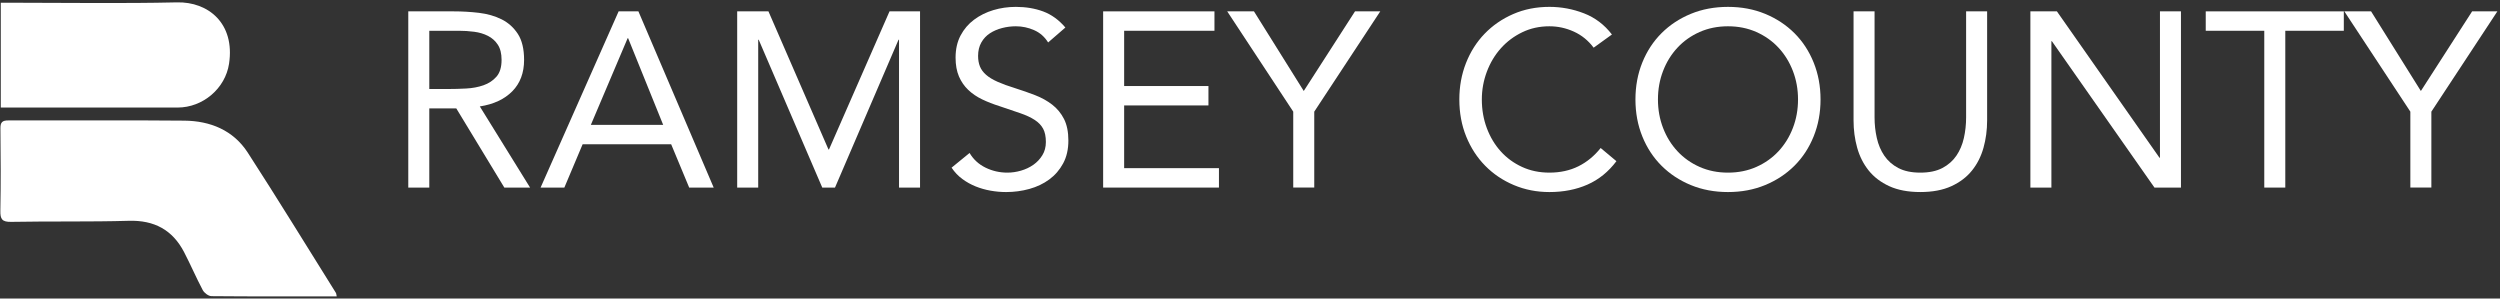
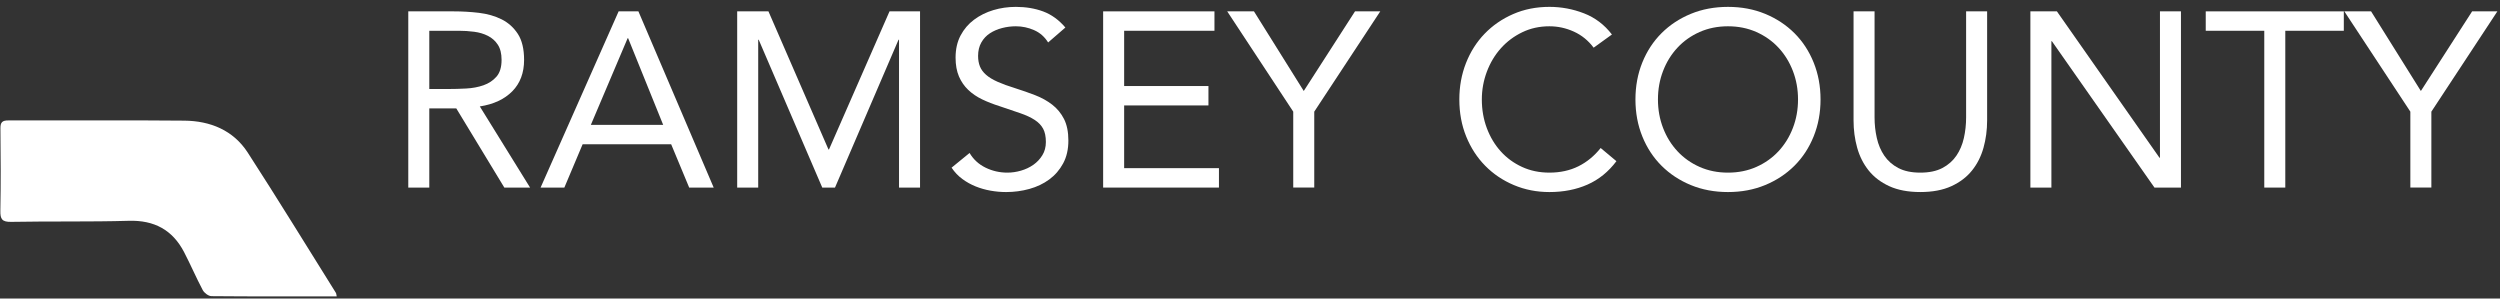
<svg xmlns="http://www.w3.org/2000/svg" width="335" height="40" viewBox="0 0 335 40" fill="none">
  <rect x="0" y="0" width="335" height="40" fill="#333333" stroke="none" />
  <path fill-rule="evenodd" clip-rule="evenodd" d="M45.121 39.72C39.458 39.72 33.895 39.737 28.334 39.685C27.934 39.68 27.371 39.253 27.168 38.873C26.279 37.202 25.537 35.453 24.662 33.773C23.111 30.805 20.671 29.49 17.257 29.588C12.009 29.74 6.753 29.63 1.504 29.73C0.263 29.753 0.026 29.357 0.048 28.223C0.12 24.548 0.097 20.868 0.058 17.192C0.05 16.372 0.315 16.133 1.122 16.137C8.981 16.157 16.842 16.09 24.699 16.167C28.178 16.2 31.259 17.45 33.2 20.45C37.217 26.663 41.086 32.972 45.01 39.243C45.067 39.333 45.062 39.46 45.121 39.72Z" fill="white" />
-   <path fill-rule="evenodd" clip-rule="evenodd" d="M0.105 14.408V0.365H1.443C8.87 0.365 16.3 0.487 23.724 0.317C27.884 0.223 31.512 3.112 30.693 8.538C30.191 11.858 27.186 14.41 23.802 14.412C16.377 14.412 8.949 14.41 1.522 14.408H0.105Z" fill="white" />
  <path fill-rule="evenodd" clip-rule="evenodd" d="M54.709 1.522H60.776C61.915 1.522 63.049 1.587 64.178 1.72C65.305 1.855 66.317 2.143 67.211 2.588C68.104 3.033 68.831 3.685 69.39 4.54C69.946 5.395 70.228 6.557 70.228 8.025C70.228 9.758 69.704 11.16 68.652 12.227C67.601 13.295 66.147 13.973 64.295 14.262L71.03 25.135H67.58L61.144 14.528H57.525V25.135H54.709V1.522ZM57.525 11.927H60.039C60.819 11.927 61.63 11.905 62.469 11.86C63.307 11.817 64.077 11.672 64.781 11.427C65.484 11.182 66.065 10.798 66.524 10.277C66.982 9.755 67.211 9.003 67.211 8.025C67.211 7.18 67.044 6.502 66.707 5.99C66.374 5.48 65.931 5.085 65.384 4.807C64.836 4.528 64.221 4.345 63.541 4.257C62.859 4.167 62.171 4.123 61.479 4.123H57.525V11.927Z" fill="white" />
  <path fill-rule="evenodd" clip-rule="evenodd" d="M82.897 1.52H85.546L95.634 25.135H92.35L89.936 19.332H78.072L75.623 25.135H72.439L82.897 1.52ZM84.171 5.123H84.103L79.176 16.728H88.864L84.171 5.123Z" fill="white" />
  <path fill-rule="evenodd" clip-rule="evenodd" d="M98.783 1.522H102.972L111.017 20.032H111.084L119.196 1.522H123.285V25.135H120.469V5.325H120.402L111.89 25.135H110.182L101.667 5.325H101.599V25.135H98.783V1.522Z" fill="white" />
  <path fill-rule="evenodd" clip-rule="evenodd" d="M140.449 5.69C139.98 4.933 139.353 4.383 138.571 4.04C137.789 3.695 136.973 3.522 136.124 3.522C135.499 3.522 134.885 3.6 134.282 3.757C133.677 3.912 133.136 4.145 132.655 4.457C132.174 4.768 131.789 5.18 131.499 5.69C131.21 6.202 131.064 6.802 131.064 7.49C131.064 8.025 131.148 8.498 131.313 8.91C131.481 9.32 131.754 9.693 132.136 10.025C132.514 10.36 133.029 10.672 133.677 10.96C134.325 11.248 135.119 11.538 136.059 11.827C136.973 12.117 137.863 12.427 138.722 12.76C139.581 13.095 140.342 13.517 141.002 14.028C141.66 14.54 142.186 15.178 142.578 15.945C142.966 16.713 143.162 17.675 143.162 18.83C143.162 20.01 142.928 21.032 142.459 21.9C141.99 22.767 141.37 23.483 140.598 24.05C139.827 24.617 138.94 25.04 137.935 25.318C136.928 25.597 135.89 25.735 134.818 25.735C134.124 25.735 133.431 25.673 132.739 25.55C132.047 25.428 131.38 25.24 130.744 24.983C130.109 24.728 129.509 24.395 128.95 23.983C128.392 23.573 127.913 23.067 127.511 22.467L129.923 20.498C130.437 21.365 131.153 22.022 132.069 22.467C132.983 22.912 133.957 23.133 134.985 23.133C135.588 23.133 136.198 23.045 136.811 22.867C137.427 22.688 137.978 22.428 138.471 22.083C138.961 21.738 139.365 21.31 139.677 20.798C139.992 20.288 140.147 19.698 140.147 19.032C140.147 18.297 140.025 17.703 139.779 17.247C139.533 16.79 139.152 16.395 138.638 16.062C138.124 15.728 137.476 15.428 136.695 15.162C135.911 14.895 134.997 14.583 133.945 14.228C133.096 13.96 132.313 13.657 131.6 13.312C130.885 12.967 130.263 12.545 129.741 12.043C129.215 11.543 128.801 10.943 128.499 10.243C128.198 9.542 128.047 8.703 128.047 7.725C128.047 6.592 128.27 5.602 128.717 4.757C129.163 3.912 129.766 3.205 130.526 2.638C131.287 2.072 132.146 1.643 133.107 1.355C134.069 1.065 135.074 0.922 136.124 0.922C137.464 0.922 138.69 1.127 139.794 1.537C140.901 1.95 141.889 2.667 142.76 3.688L140.449 5.69Z" fill="white" />
  <path fill-rule="evenodd" clip-rule="evenodd" d="M147.821 1.522H162.738V4.123H150.636V11.528H161.932V14.128H150.636V22.533H163.339V25.135H147.821V1.522Z" fill="white" />
  <path fill-rule="evenodd" clip-rule="evenodd" d="M173.294 14.962L164.445 1.52H168.031L174.703 12.193L181.572 1.52H184.957L176.11 14.962V25.133H173.294V14.962Z" fill="white" />
  <path fill-rule="evenodd" clip-rule="evenodd" d="M213.549 6.39C212.834 5.435 211.953 4.717 210.901 4.238C209.851 3.76 208.757 3.522 207.618 3.522C206.298 3.522 205.085 3.788 203.98 4.323C202.873 4.857 201.918 5.572 201.114 6.473C200.308 7.373 199.685 8.418 199.238 9.608C198.791 10.798 198.566 12.038 198.566 13.327C198.566 14.707 198.791 15.99 199.238 17.18C199.685 18.368 200.305 19.403 201.099 20.28C201.89 21.16 202.841 21.855 203.946 22.365C205.054 22.877 206.276 23.132 207.618 23.132C209.069 23.132 210.365 22.848 211.506 22.282C212.646 21.715 213.64 20.898 214.489 19.832L216.601 21.598C215.527 23.022 214.238 24.067 212.728 24.733C211.219 25.4 209.516 25.735 207.618 25.735C205.918 25.735 204.333 25.422 202.858 24.8C201.382 24.178 200.104 23.317 199.02 22.215C197.935 21.115 197.087 19.808 196.473 18.297C195.858 16.785 195.551 15.128 195.551 13.327C195.551 11.593 195.846 9.97 196.439 8.457C197.032 6.947 197.863 5.635 198.936 4.522C200.008 3.412 201.282 2.532 202.757 1.888C204.233 1.243 205.851 0.92 207.618 0.92C209.224 0.92 210.772 1.21 212.258 1.788C213.745 2.365 214.991 3.312 215.998 4.623L213.549 6.39Z" fill="white" />
  <path fill-rule="evenodd" clip-rule="evenodd" d="M231.55 25.735C229.74 25.735 228.081 25.422 226.572 24.8C225.065 24.178 223.757 23.317 222.651 22.215C221.546 21.115 220.685 19.803 220.07 18.28C219.455 16.758 219.149 15.107 219.149 13.328C219.149 11.55 219.455 9.898 220.07 8.375C220.685 6.852 221.546 5.54 222.651 4.44C223.757 3.338 225.065 2.478 226.572 1.855C228.081 1.232 229.74 0.922 231.55 0.922C233.359 0.922 235.018 1.232 236.527 1.855C238.036 2.478 239.342 3.338 240.45 4.44C241.555 5.54 242.414 6.852 243.029 8.375C243.644 9.898 243.952 11.55 243.952 13.328C243.952 15.107 243.644 16.758 243.029 18.28C242.414 19.803 241.555 21.115 240.45 22.215C239.342 23.317 238.036 24.178 236.527 24.8C235.018 25.422 233.359 25.735 231.55 25.735ZM231.55 23.133C232.936 23.133 234.202 22.878 235.353 22.365C236.505 21.855 237.493 21.153 238.321 20.265C239.147 19.375 239.79 18.337 240.247 17.147C240.706 15.958 240.935 14.683 240.935 13.328C240.935 11.972 240.706 10.7 240.247 9.508C239.79 8.32 239.147 7.28 238.321 6.392C237.493 5.502 236.505 4.802 235.353 4.29C234.202 3.778 232.936 3.522 231.55 3.522C230.165 3.522 228.897 3.778 227.745 4.29C226.594 4.802 225.606 5.502 224.778 6.392C223.951 7.28 223.309 8.32 222.852 9.508C222.393 10.7 222.165 11.972 222.165 13.328C222.165 14.683 222.393 15.958 222.852 17.147C223.309 18.337 223.951 19.375 224.778 20.265C225.606 21.153 226.594 21.855 227.745 22.365C228.897 22.878 230.165 23.133 231.55 23.133Z" fill="white" />
  <path fill-rule="evenodd" clip-rule="evenodd" d="M266.275 16.128C266.275 17.418 266.112 18.642 265.789 19.798C265.466 20.953 264.952 21.972 264.246 22.85C263.543 23.727 262.622 24.428 261.481 24.95C260.34 25.472 258.957 25.733 257.325 25.733C255.694 25.733 254.309 25.472 253.168 24.95C252.029 24.428 251.108 23.727 250.404 22.85C249.701 21.972 249.185 20.953 248.862 19.798C248.538 18.642 248.376 17.418 248.376 16.128V1.52H251.191V15.728C251.191 16.685 251.292 17.608 251.495 18.497C251.696 19.387 252.029 20.177 252.498 20.865C252.969 21.553 253.593 22.105 254.376 22.515C255.16 22.927 256.139 23.133 257.325 23.133C258.51 23.133 259.491 22.927 260.275 22.515C261.057 22.105 261.682 21.553 262.153 20.865C262.622 20.177 262.957 19.387 263.158 18.497C263.359 17.608 263.459 16.685 263.459 15.728V1.52H266.275V16.128Z" fill="white" />
  <path fill-rule="evenodd" clip-rule="evenodd" d="M272.072 1.522H275.625L289.368 21.133H289.435V1.522H292.249V25.135H288.698L274.956 5.525H274.888V25.135H272.072V1.522Z" fill="white" />
  <path fill-rule="evenodd" clip-rule="evenodd" d="M314.071 4.123H306.229V25.135H303.413V4.123H295.569V1.522H314.071V4.123Z" fill="white" />
  <path fill-rule="evenodd" clip-rule="evenodd" d="M322.987 14.962L314.138 1.52H317.724L324.396 12.193L331.266 1.52H334.65L325.803 14.962V25.133H322.987V14.962Z" fill="white" />
</svg>